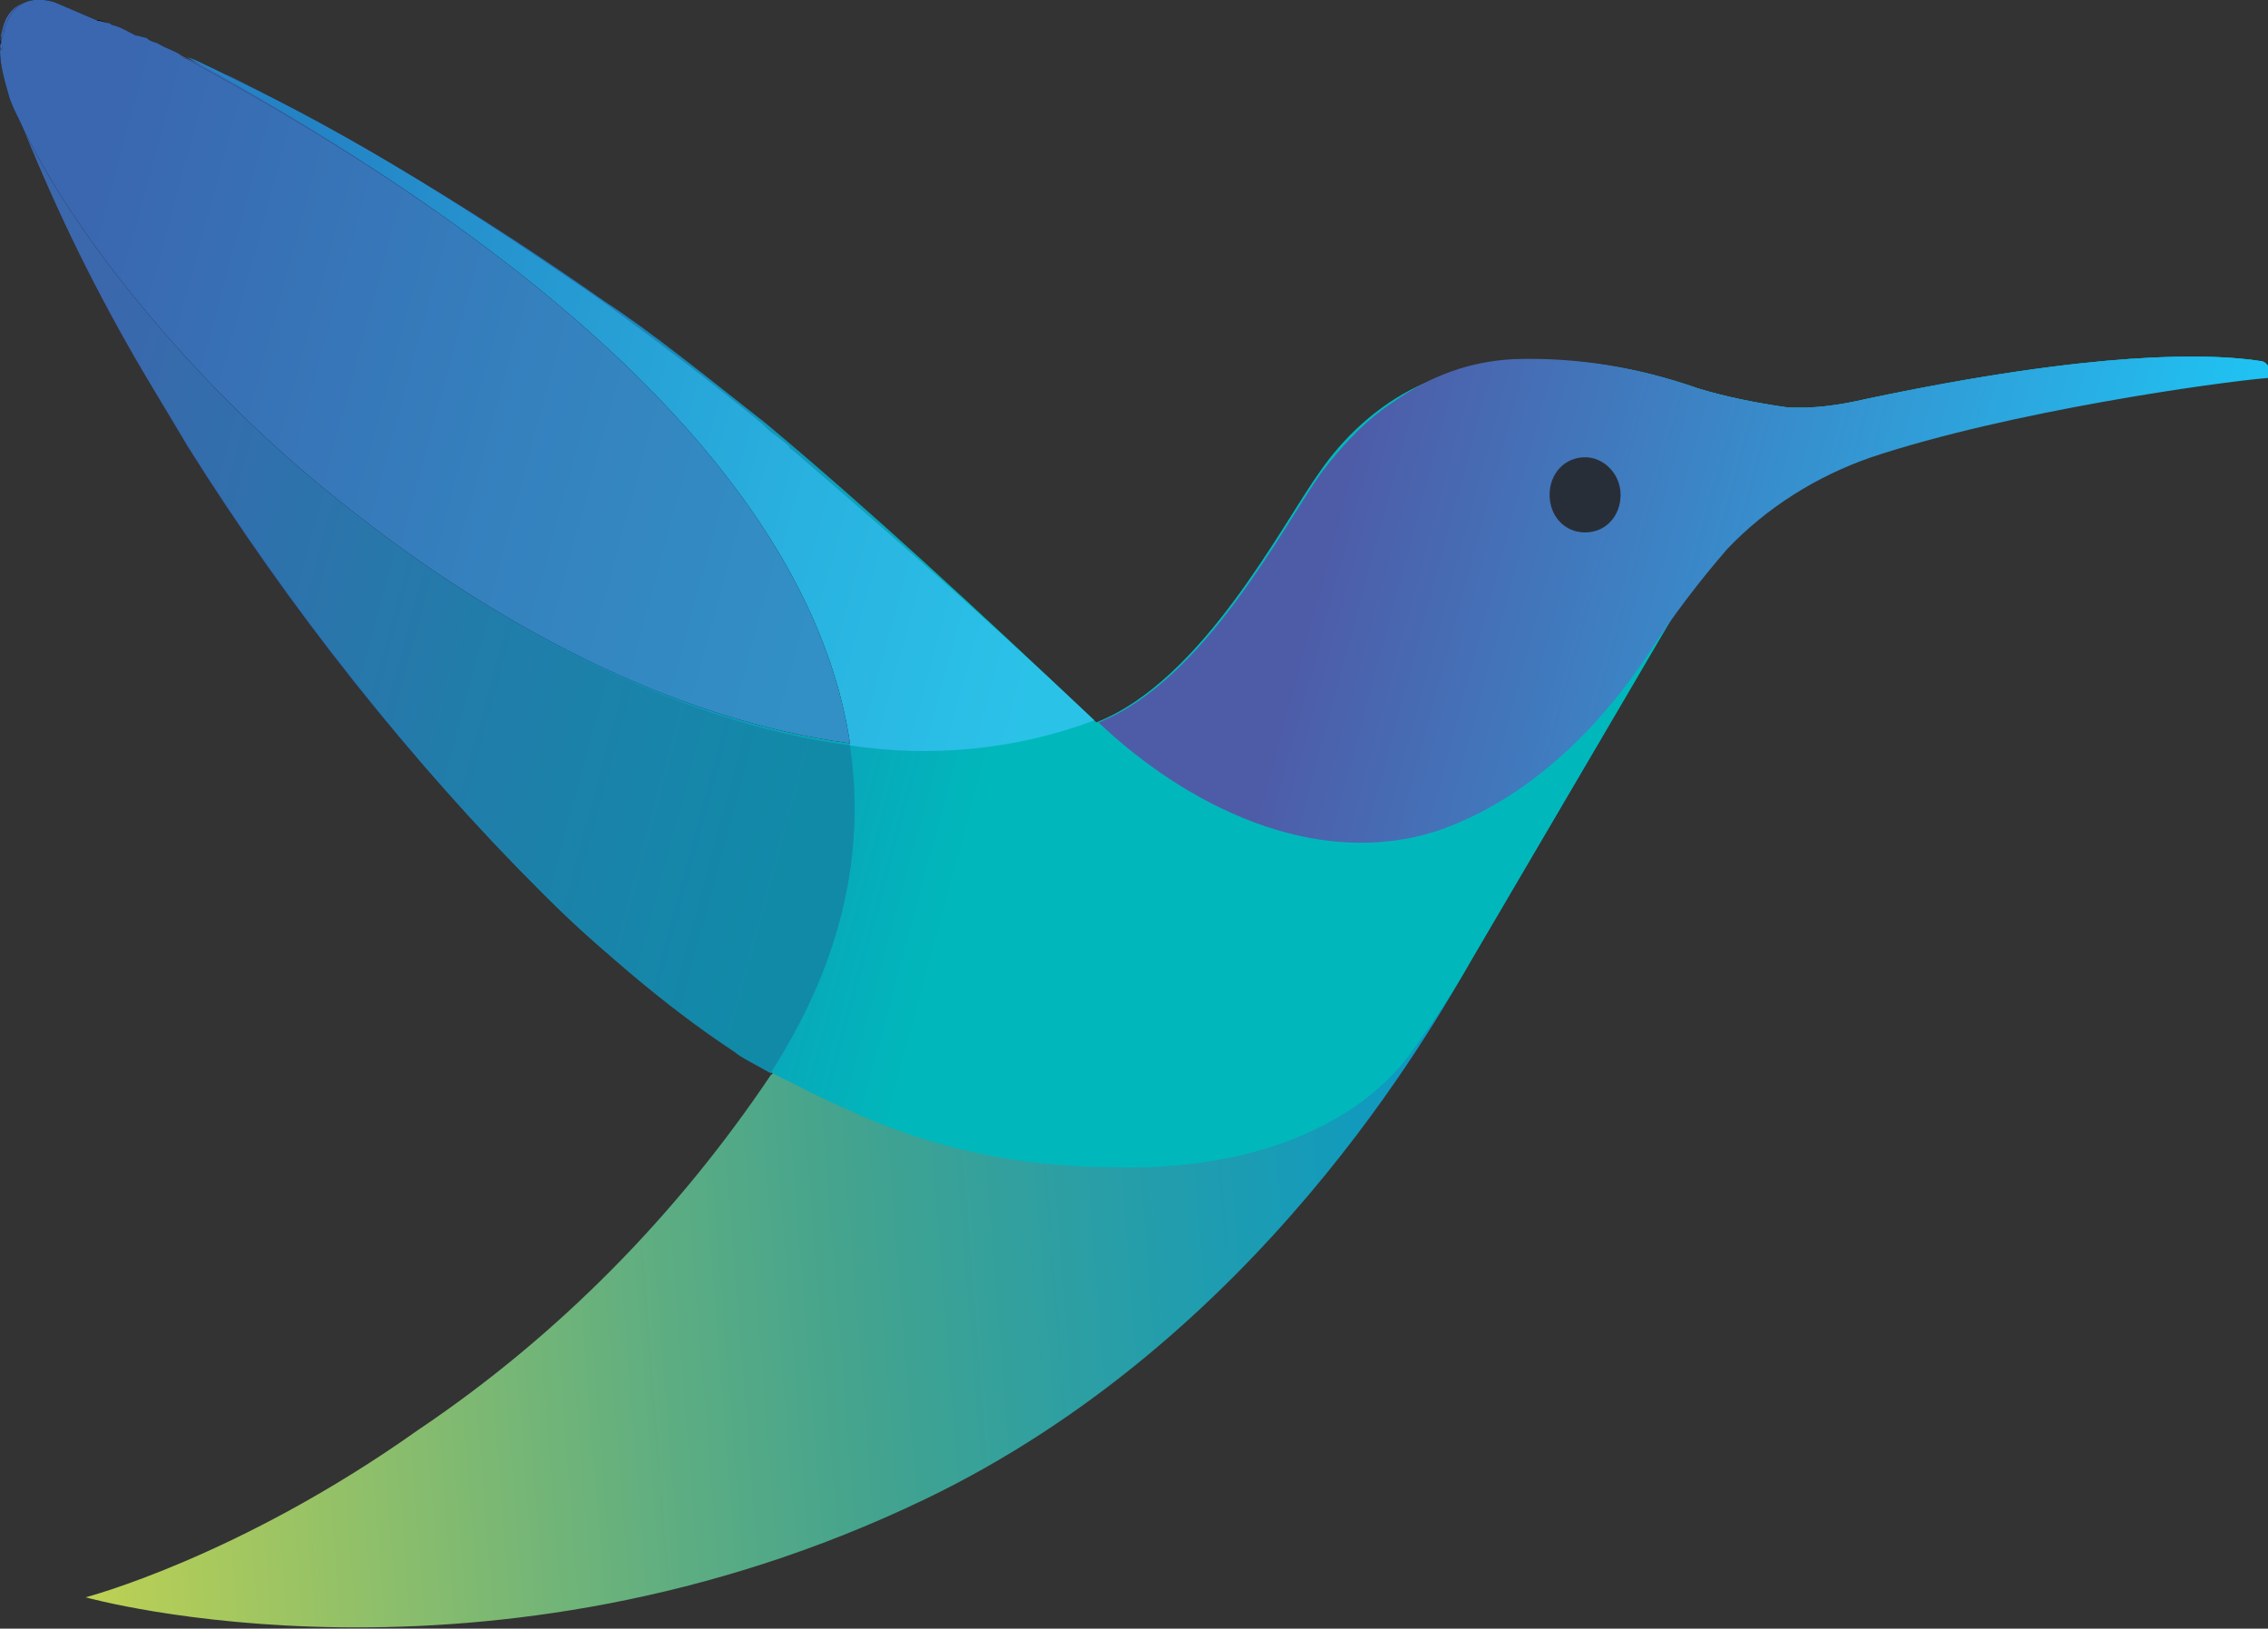
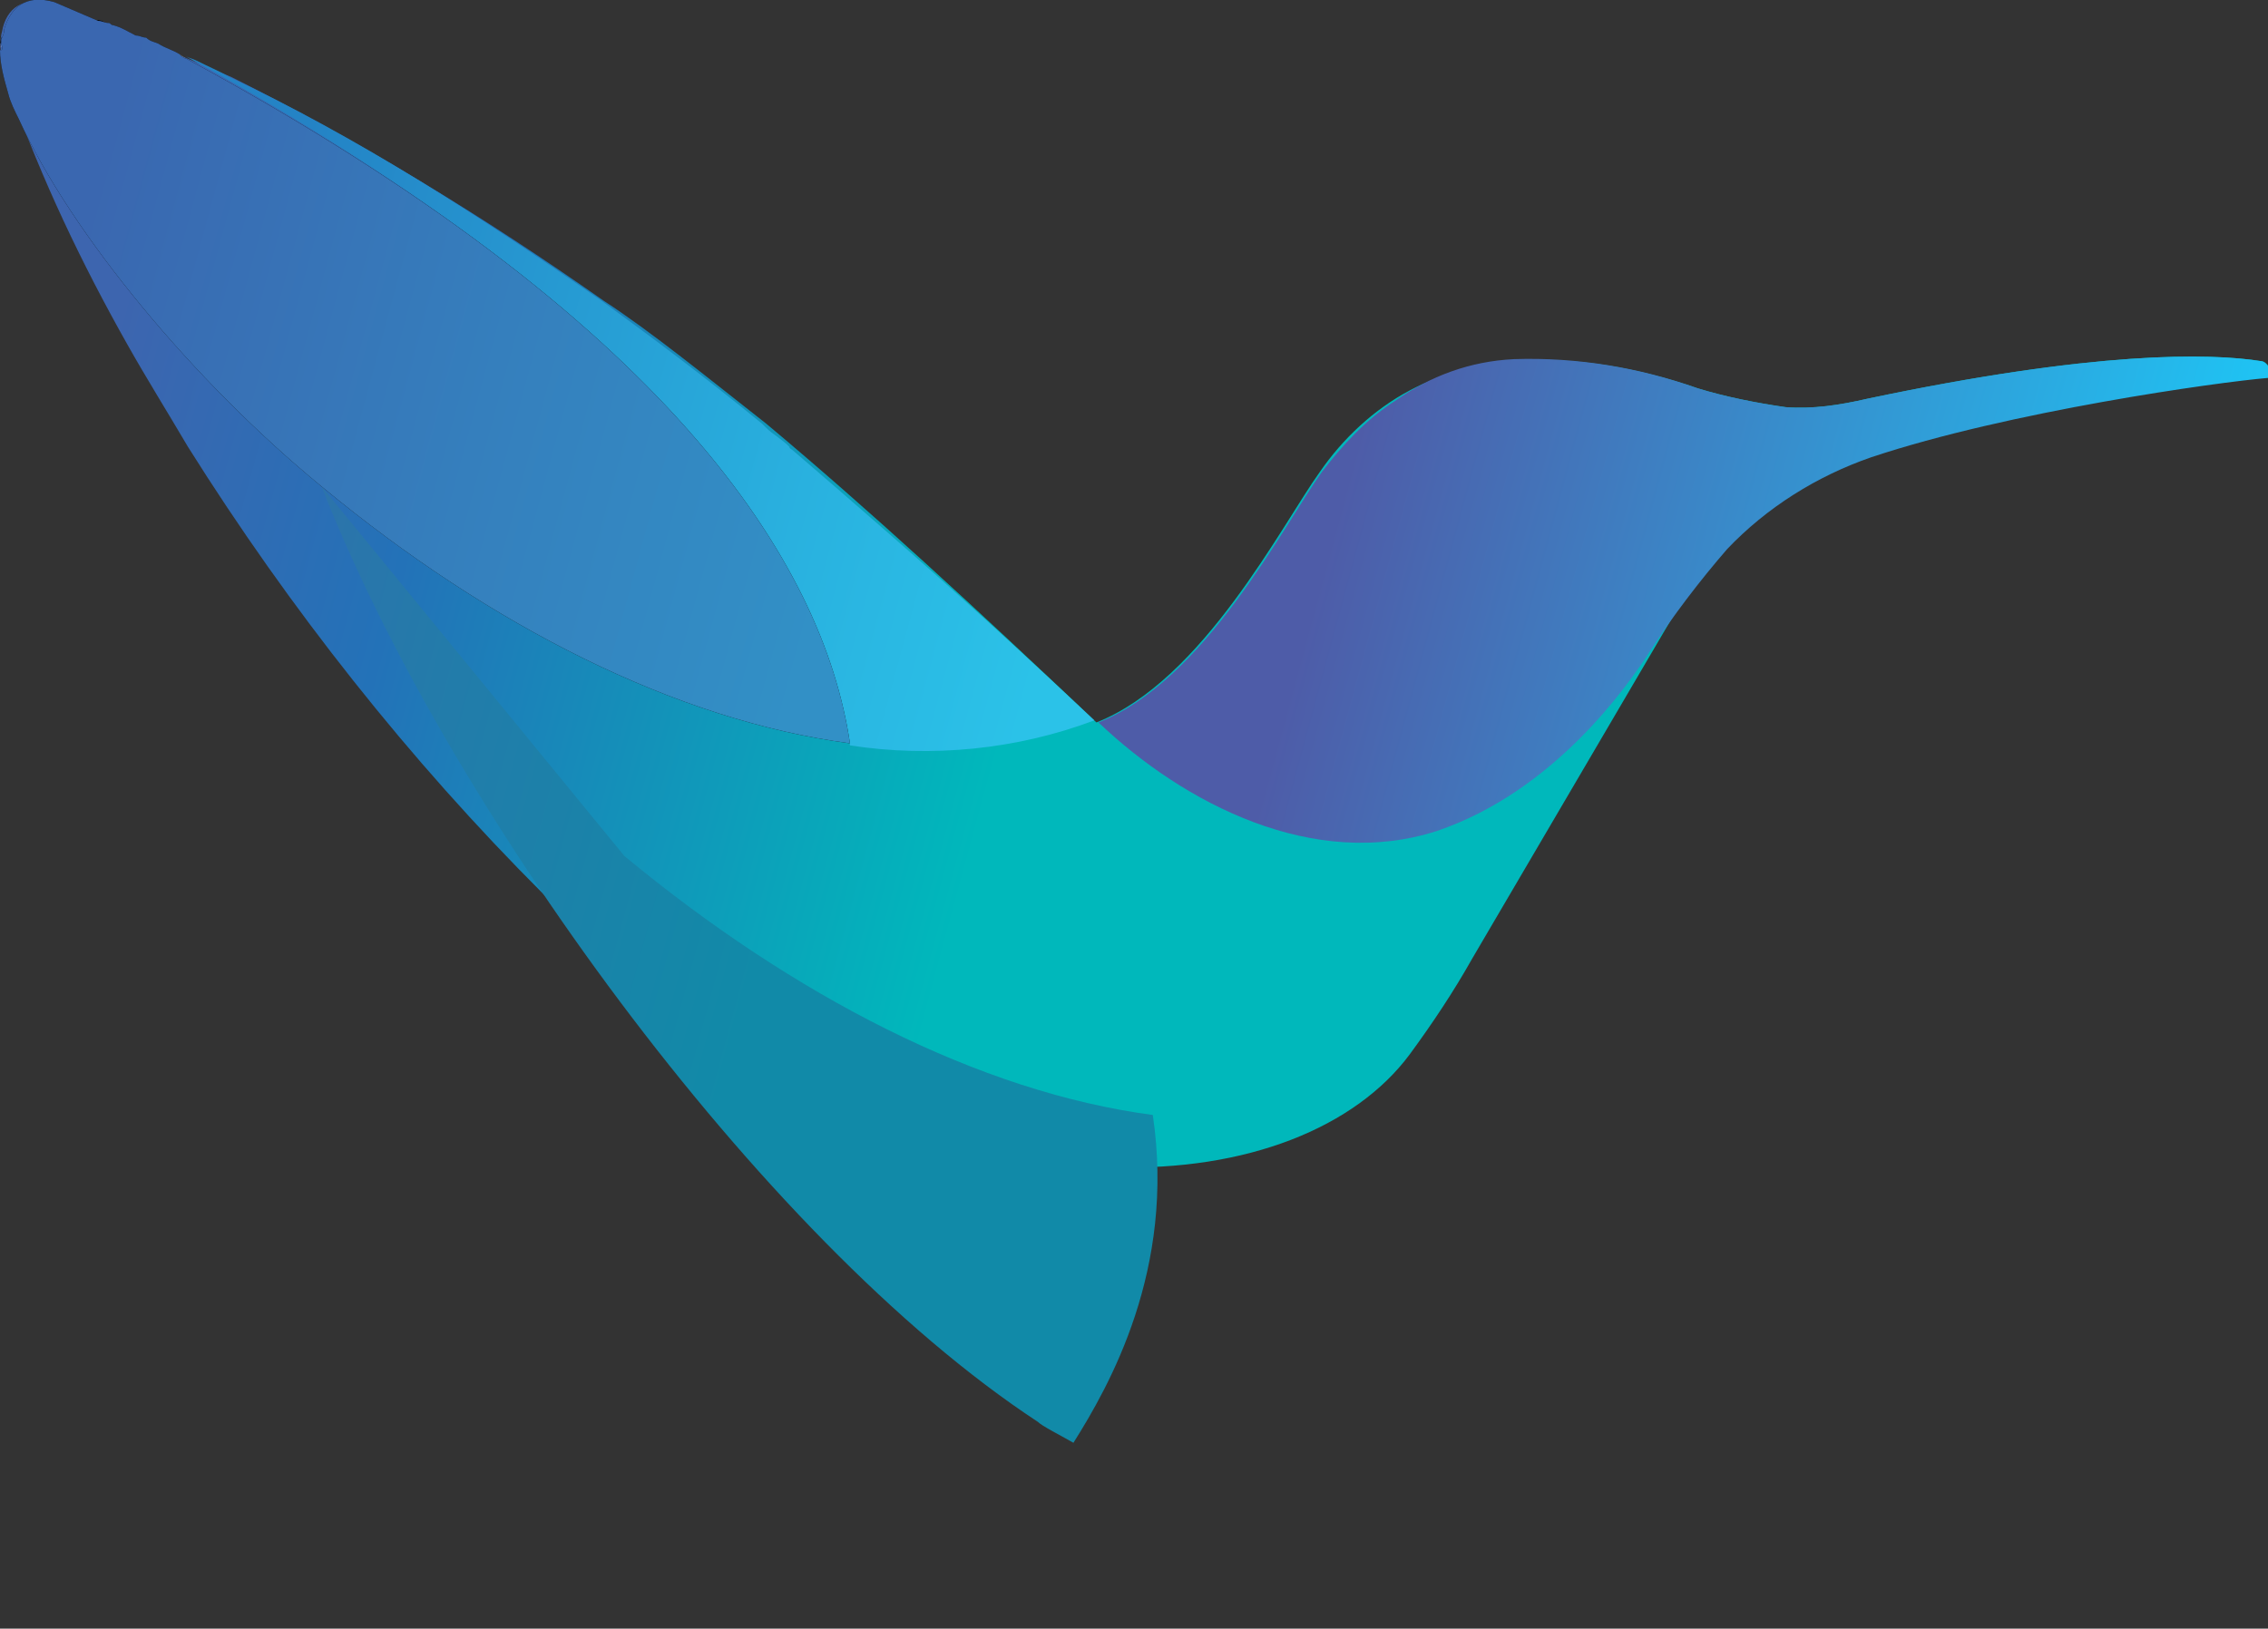
<svg xmlns="http://www.w3.org/2000/svg" xml:space="preserve" viewBox="0 0 108.6 78">
  <rect x="0" y="0" width="108.6" height="78" fill="#333333" stroke="none" />
  <linearGradient id="a" x1="110.57" x2="2.098" y1="70.949" y2="62.331" gradientTransform="matrix(1 0 0 -1 0 113.513)" gradientUnits="userSpaceOnUse">
    <stop offset=".299" style="stop-color:#0097ce" />
    <stop offset=".379" style="stop-color:#0999c5" />
    <stop offset=".512" style="stop-color:#229dad" />
    <stop offset=".647" style="stop-color:#42a38f" />
    <stop offset=".735" style="stop-color:#5dad82" />
    <stop offset=".924" style="stop-color:#a1c661" />
    <stop offset="1" style="stop-color:#bed153" />
  </linearGradient>
-   <path d="M108.3 17.3c-2.5-.4-8-.5-18.9 1.8-1.3.3-2.6.5-3.9.4-1.4-.2-2.9-.5-4.2-.9-6-2.1-10.9-1.4-13.8.1-1.7.9-3.2 2.3-4.3 3.9-1.8 2.5-5.6 10-10.7 12-2.9 1.9-6 3.8-8.8 6.6-1.7 1.8-2.2 6.1-6.8 10.3-4.5 6.7-10.2 12.5-16.9 17-8.6 6.1-15.9 8-15.9 8s19.2 5.4 40.2-4.7c16-7.7 24.3-22.6 26.2-25.9L81 28c.9-1.6 2.6-3.8 4.2-4.6.5-.3 1-.5 1.1-.6q1.8-.9 3.6-1.5c7.3-2.7 14.9-2.9 18.4-3.3.4-.1.4-.6 0-.7" style="fill:url(#a)" />
  <linearGradient id="b" x1="-3.387" x2="101.776" y1="99.107" y2="70.632" gradientTransform="matrix(1 0 0 -1 0 113.513)" gradientUnits="userSpaceOnUse">
    <stop offset=".082" style="stop-color:#3d65af" />
    <stop offset=".231" style="stop-color:#2372b8" />
    <stop offset=".506" style="stop-color:#00b8bb" />
  </linearGradient>
  <path d="M108.3 17.3c-2.5-.4-8-.5-18.9 1.8-1.3.3-2.6.5-3.9.4-1.4-.2-2.9-.5-4.2-.9-6.1-2.1-10.8-1.5-13.8.1-1.7.9-3.2 2.3-4.3 3.9-1.8 2.5-5.6 10-10.7 12-5.8-5.5-10.9-10.2-15.8-14.3-2.8-2.2-5.5-4.4-7.8-5.9-5.7-4-11.6-7.6-17.8-10.7C8.3 2.5 5.5 1.4 2.4.2 1.1-.2.3.4.1 1.5c-.1.3-.2 1.3.4 2.9C2 8.6 3.9 12.6 6.1 16.5 7 18.1 8 19.7 9 21.4c4.9 7.8 10.6 15 17 21.4 1.3 1.3 2.6 2.5 4 3.6 1.7 1.4 3.4 2.7 5.2 3.9.2.1 1 .6 1.6 1 1.2.6 2.7 1.4 3.7 1.8 4 1.9 8.4 2.8 12.8 2.8 6.4.2 11.6-1.9 14.2-5.4 1.1-1.5 2.1-3 3-4.6L81 28c.9-1.6 2.6-3.8 4.2-4.6.5-.3 1-.5 1.1-.6 1.1-.5 1.1-.4 2.3-.8 7.4-2.7 16.3-3.6 19.8-4 .1 0 .1 0 .2-.1s.1-.1.1-.2 0-.2-.1-.2c-.1-.1-.2-.2-.3-.2" style="fill:url(#b)" />
  <linearGradient id="c" x1="-.042" x2="57.086" y1="111.631" y2="96.163" gradientTransform="matrix(1 0 0 -1 0 113.513)" gradientUnits="userSpaceOnUse">
    <stop offset=".13" style="stop-color:#000" />
    <stop offset=".328" style="stop-color:#00334b" />
    <stop offset=".528" style="stop-color:#006190" />
    <stop offset=".672" style="stop-color:#007fbb" />
    <stop offset=".746" style="stop-color:#008acc" />
  </linearGradient>
  <path d="M0 2.1c0-.1.1-.3 0-.4.1.1.1.3 0 .4" style="opacity:.8;fill:url(#c)" />
  <linearGradient id="d" x1="14.287" x2="67.493" y1="112.446" y2="112.446" gradientTransform="matrix(1 0 0 -1 0 113.513)" gradientUnits="userSpaceOnUse">
    <stop offset=".13" style="stop-color:#000" />
    <stop offset=".328" style="stop-color:#00334b" />
    <stop offset=".528" style="stop-color:#006190" />
    <stop offset=".672" style="stop-color:#007fbb" />
    <stop offset=".746" style="stop-color:#008acc" />
  </linearGradient>
  <path d="M4.9 1c-.1 0-.2-.1-.3 0 .2 0 .3.1.5.2 0-.1-.1-.1-.2-.2" style="opacity:.8;fill:url(#d)" />
  <linearGradient id="e" x1="15.062" x2="62.357" y1="111.708" y2="111.708" gradientTransform="matrix(1 0 0 -1 0 113.513)" gradientUnits="userSpaceOnUse">
    <stop offset=".13" style="stop-color:#000" />
    <stop offset=".328" style="stop-color:#00334b" />
    <stop offset=".528" style="stop-color:#006190" />
    <stop offset=".672" style="stop-color:#007fbb" />
    <stop offset=".746" style="stop-color:#008acc" />
  </linearGradient>
  <path d="M6.7 1.8c-.1 0-.2-.1-.2-.1.1.1.3.1.5.2-.2-.1-.3-.1-.3-.1" style="opacity:.8;fill:url(#e)" />
  <linearGradient id="f" x1="5.85" x2="54.369" y1="99.438" y2="86.3" gradientTransform="matrix(1 0 0 -1 0 113.513)" gradientUnits="userSpaceOnUse">
    <stop offset=".13" style="stop-color:#2483c5" />
    <stop offset=".167" style="stop-color:#2486c7" />
    <stop offset=".676" style="stop-color:#29b1df" />
    <stop offset=".935" style="stop-color:#2bc2e8" />
  </linearGradient>
  <path d="M40.7 35.7c3.9.6 8 .2 11.7-1.2q-5.25-4.95-9.9-9-2.4-2.1-4.5-3.9c-.1-.1-.2-.1-.2-.2-.4-.4-.8-.6-1.1-.9l-.2-.2C33.7 18 31 16 28.8 14.4 22.9 10.3 17 6.5 11 3.7c-.5-.3-1-.5-1.6-.8-.2-.1-.3-.1-.5-.2 23.1 12.7 30.5 24.2 31.8 33" style="fill:url(#f)" />
  <linearGradient id="g" x1="9.034" x2="56.329" y1="108.558" y2="108.558" gradientTransform="matrix(1 0 0 -1 0 113.513)" gradientUnits="userSpaceOnUse">
    <stop offset=".13" style="stop-color:#000" />
    <stop offset=".328" style="stop-color:#00334b" />
    <stop offset=".528" style="stop-color:#006190" />
    <stop offset=".672" style="stop-color:#007fbb" />
    <stop offset=".746" style="stop-color:#008acc" />
  </linearGradient>
  <path d="M.9 5.5C.7 5.2.6 4.8.4 4.4c.2.3.3.7.5 1.1" style="opacity:.8;fill:url(#g)" />
  <linearGradient id="h" x1="0" x2=".058" y1="111.267" y2="111.267" gradientTransform="matrix(1 0 0 -1 0 113.513)" gradientUnits="userSpaceOnUse">
    <stop offset="0" style="stop-color:#682c90" />
    <stop offset=".496" style="stop-color:#817cb9" />
    <stop offset="1" style="stop-color:#fff" />
  </linearGradient>
  <path d="M0 2.3c0-.1 0-.1.1-.1z" style="opacity:.3;fill:url(#h)" />
  <linearGradient id="i" x1="228.446" x2="117.653" y1="112.975" y2="112.975" gradientTransform="matrix(1 0 0 -1 0 113.513)" gradientUnits="userSpaceOnUse">
    <stop offset="0" style="stop-color:#682c90" />
    <stop offset=".496" style="stop-color:#817cb9" />
    <stop offset="1" style="stop-color:#fff" />
  </linearGradient>
  <path d="m2.5.1 2.1.9z" style="opacity:.3;fill:url(#i)" />
  <linearGradient id="j" x1="42.748" x2="21.787" y1="110.177" y2="110.177" gradientTransform="matrix(1 0 0 -1 0 113.513)" gradientUnits="userSpaceOnUse">
    <stop offset="0" style="stop-color:#682c90" />
    <stop offset=".496" style="stop-color:#817cb9" />
    <stop offset="1" style="stop-color:#fff" />
  </linearGradient>
  <path d="M0 2.3c0 .7.2 1.4.4 2.1C.2 3.7 0 3 0 2.3" style="opacity:.3;fill:url(#j)" />
  <linearGradient id="k" x1="220.636" x2="115.833" y1="111.179" y2="111.179" gradientTransform="matrix(1 0 0 -1 0 113.513)" gradientUnits="userSpaceOnUse">
    <stop offset="0" style="stop-color:#682c90" />
    <stop offset=".496" style="stop-color:#817cb9" />
    <stop offset="1" style="stop-color:#fff" />
  </linearGradient>
  <path d="m8.6 2.6.3.2c-.6-.3-1.3-.6-2-.9l.6.3c.4.1.7.2 1.1.4" style="opacity:.3;fill:url(#k)" />
  <linearGradient id="l" x1="-3.673" x2="42.671" y1="91.133" y2="78.585" gradientTransform="matrix(1 0 0 -1 0 113.513)" gradientUnits="userSpaceOnUse">
    <stop offset=".13" style="stop-color:#3b67ad" />
    <stop offset=".57" style="stop-color:#227caa" />
    <stop offset=".935" style="stop-color:#118aa8" />
  </linearGradient>
-   <path d="M15.4 23.3C9.2 18.3 3.4 11.2.9 5.6c5.8 14.9 20.9 36 34.3 44.8.2.2 1 .6 1.7 1 1.7-2.7 4.9-8.3 3.8-15.7-8.3-1.1-17.2-5.7-25.3-12.4" style="fill:url(#l)" />
+   <path d="M15.4 23.3c5.8 14.9 20.9 36 34.3 44.8.2.2 1 .6 1.7 1 1.7-2.7 4.9-8.3 3.8-15.7-8.3-1.1-17.2-5.7-25.3-12.4" style="fill:url(#l)" />
  <linearGradient id="m" x1="133.46" x2="70.578" y1="112.061" y2="112.061" gradientTransform="matrix(1 0 0 -1 0 113.513)" gradientUnits="userSpaceOnUse">
    <stop offset="0" style="stop-color:#682c90" />
    <stop offset=".496" style="stop-color:#817cb9" />
    <stop offset="1" style="stop-color:#fff" />
  </linearGradient>
  <path d="m6.4 1.7-1.2-.5c.1 0 .1.1.2.1.3.1.6.2 1 .4" style="opacity:.3;fill:url(#m)" />
  <linearGradient id="n" x1="755.969" x2="4900.149" y1="95.694" y2="95.694" gradientTransform="matrix(1 0 0 -1 0 113.513)" gradientUnits="userSpaceOnUse">
    <stop offset=".13" style="stop-color:#000" />
    <stop offset=".328" style="stop-color:#00334b" />
    <stop offset=".528" style="stop-color:#006190" />
    <stop offset=".672" style="stop-color:#007fbb" />
    <stop offset=".746" style="stop-color:#008acc" />
  </linearGradient>
  <path d="M15.4 23.3c8.1 6.7 17 11.2 25.3 12.3C39.4 26.9 32 15.3 8.9 2.8c-.1 0-.2-.1-.3-.2-.3-.2-.7-.3-1-.5-.2-.1-.4-.1-.6-.3-.2 0-.3-.1-.5-.1-.4-.2-.7-.4-1.1-.5-.1 0-.1-.1-.2-.1-.2 0-.3-.1-.5-.1L2.6.1C1.2-.3.5.4.2 1.4c0 .1 0 .2-.1.4-.1.1 0 .3 0 .5 0 .1 0 .1-.1.1 0 .7.2 1.4.4 2.1.1.4.3.8.5 1.2 2.5 5.5 8.4 12.6 14.5 17.6" style="opacity:.8;fill:url(#n)" />
  <linearGradient id="o" x1="-2.639" x2="43.843" y1="102.05" y2="89.465" gradientTransform="matrix(1 0 0 -1 0 113.513)" gradientUnits="userSpaceOnUse">
    <stop offset=".13" style="stop-color:#3a67b0" />
    <stop offset=".562" style="stop-color:#357fbd" />
    <stop offset=".935" style="stop-color:#3290c6" />
  </linearGradient>
  <path d="M15.4 23.3c8.1 6.7 17 11.2 25.3 12.3C39.4 26.9 32 15.3 8.9 2.8c-.1 0-.2-.1-.3-.2-.3-.2-.7-.3-1-.5-.2-.1-.4-.1-.6-.3-.2 0-.3-.1-.5-.1-.4-.2-.7-.4-1.1-.5-.1 0-.1-.1-.2-.1-.2 0-.3-.1-.5-.1L2.6.1C1.2-.3.5.4.2 1.4c0 .1 0 .2-.1.4-.1.1 0 .3 0 .5 0 .1 0 .1-.1.1 0 .7.2 1.4.4 2.1.1.4.3.8.5 1.2 2.5 5.5 8.4 12.6 14.5 17.6" style="fill:url(#o)" />
  <linearGradient id="p" x1="56.157" x2="104.233" y1="92.647" y2="79.629" gradientTransform="matrix(1 0 0 -1 0 113.513)" gradientUnits="userSpaceOnUse">
    <stop offset=".172" style="stop-color:#4e5ca8" />
    <stop offset=".994" style="stop-color:#1fc3f3" />
  </linearGradient>
  <path d="M108.3 17.3c-2.5-.4-8-.5-18.9 1.8-1.3.3-2.6.5-3.9.4-1.4-.2-2.9-.5-4.2-.9-2.8-1-5.8-1.5-8.8-1.4-2.1.1-4 .8-5.7 2-1.4.9-2.5 2.1-3.5 3.4-1.8 2.5-5.6 10-10.7 12 4.1 3.9 10.3 7.1 16.2 5.2 5.6-1.9 9.1-6.9 10.2-8.6s2.4-3.4 3.7-4.9c1.9-2 4.3-3.5 6.9-4.4 6.6-2.2 16.6-3.6 19-3.8.1-.2.1-.7-.3-.8" style="fill:url(#p)" />
-   <path d="M75.9 25.5c1 0 1.7-.8 1.7-1.8s-.8-1.8-1.7-1.8c-1 0-1.7.8-1.7 1.8s.7 1.8 1.7 1.8" style="fill:#282e38" />
</svg>